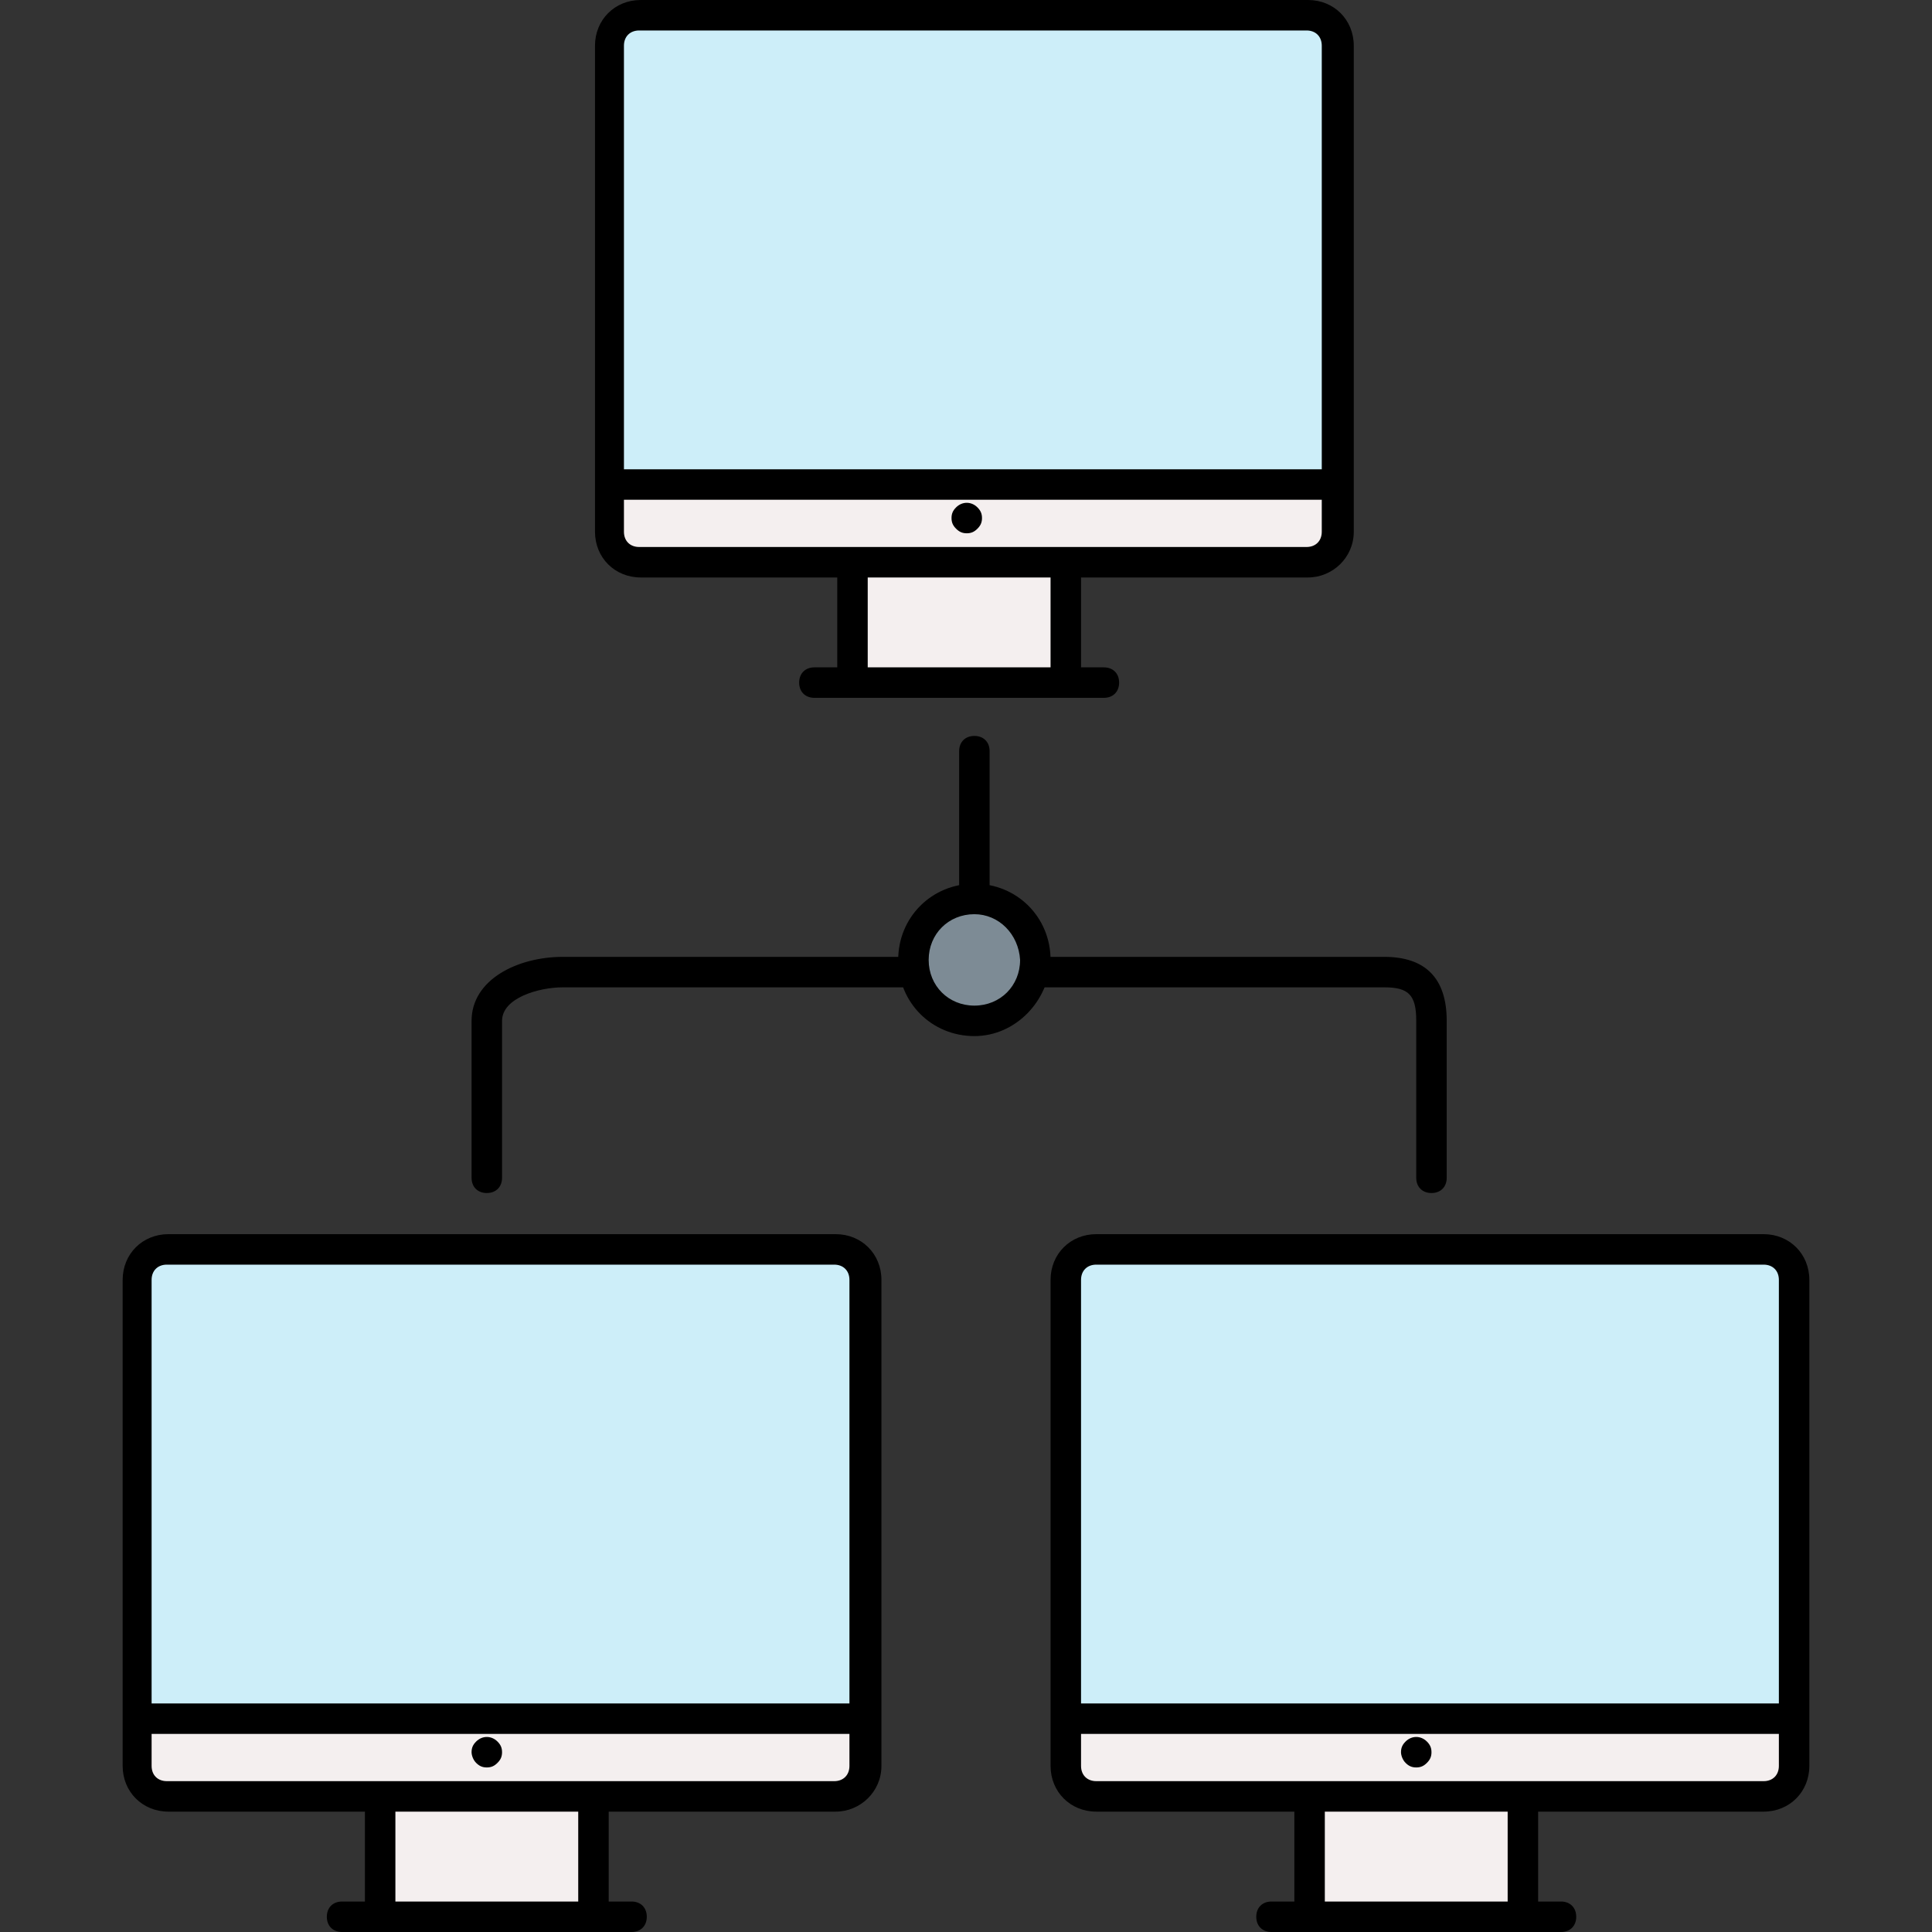
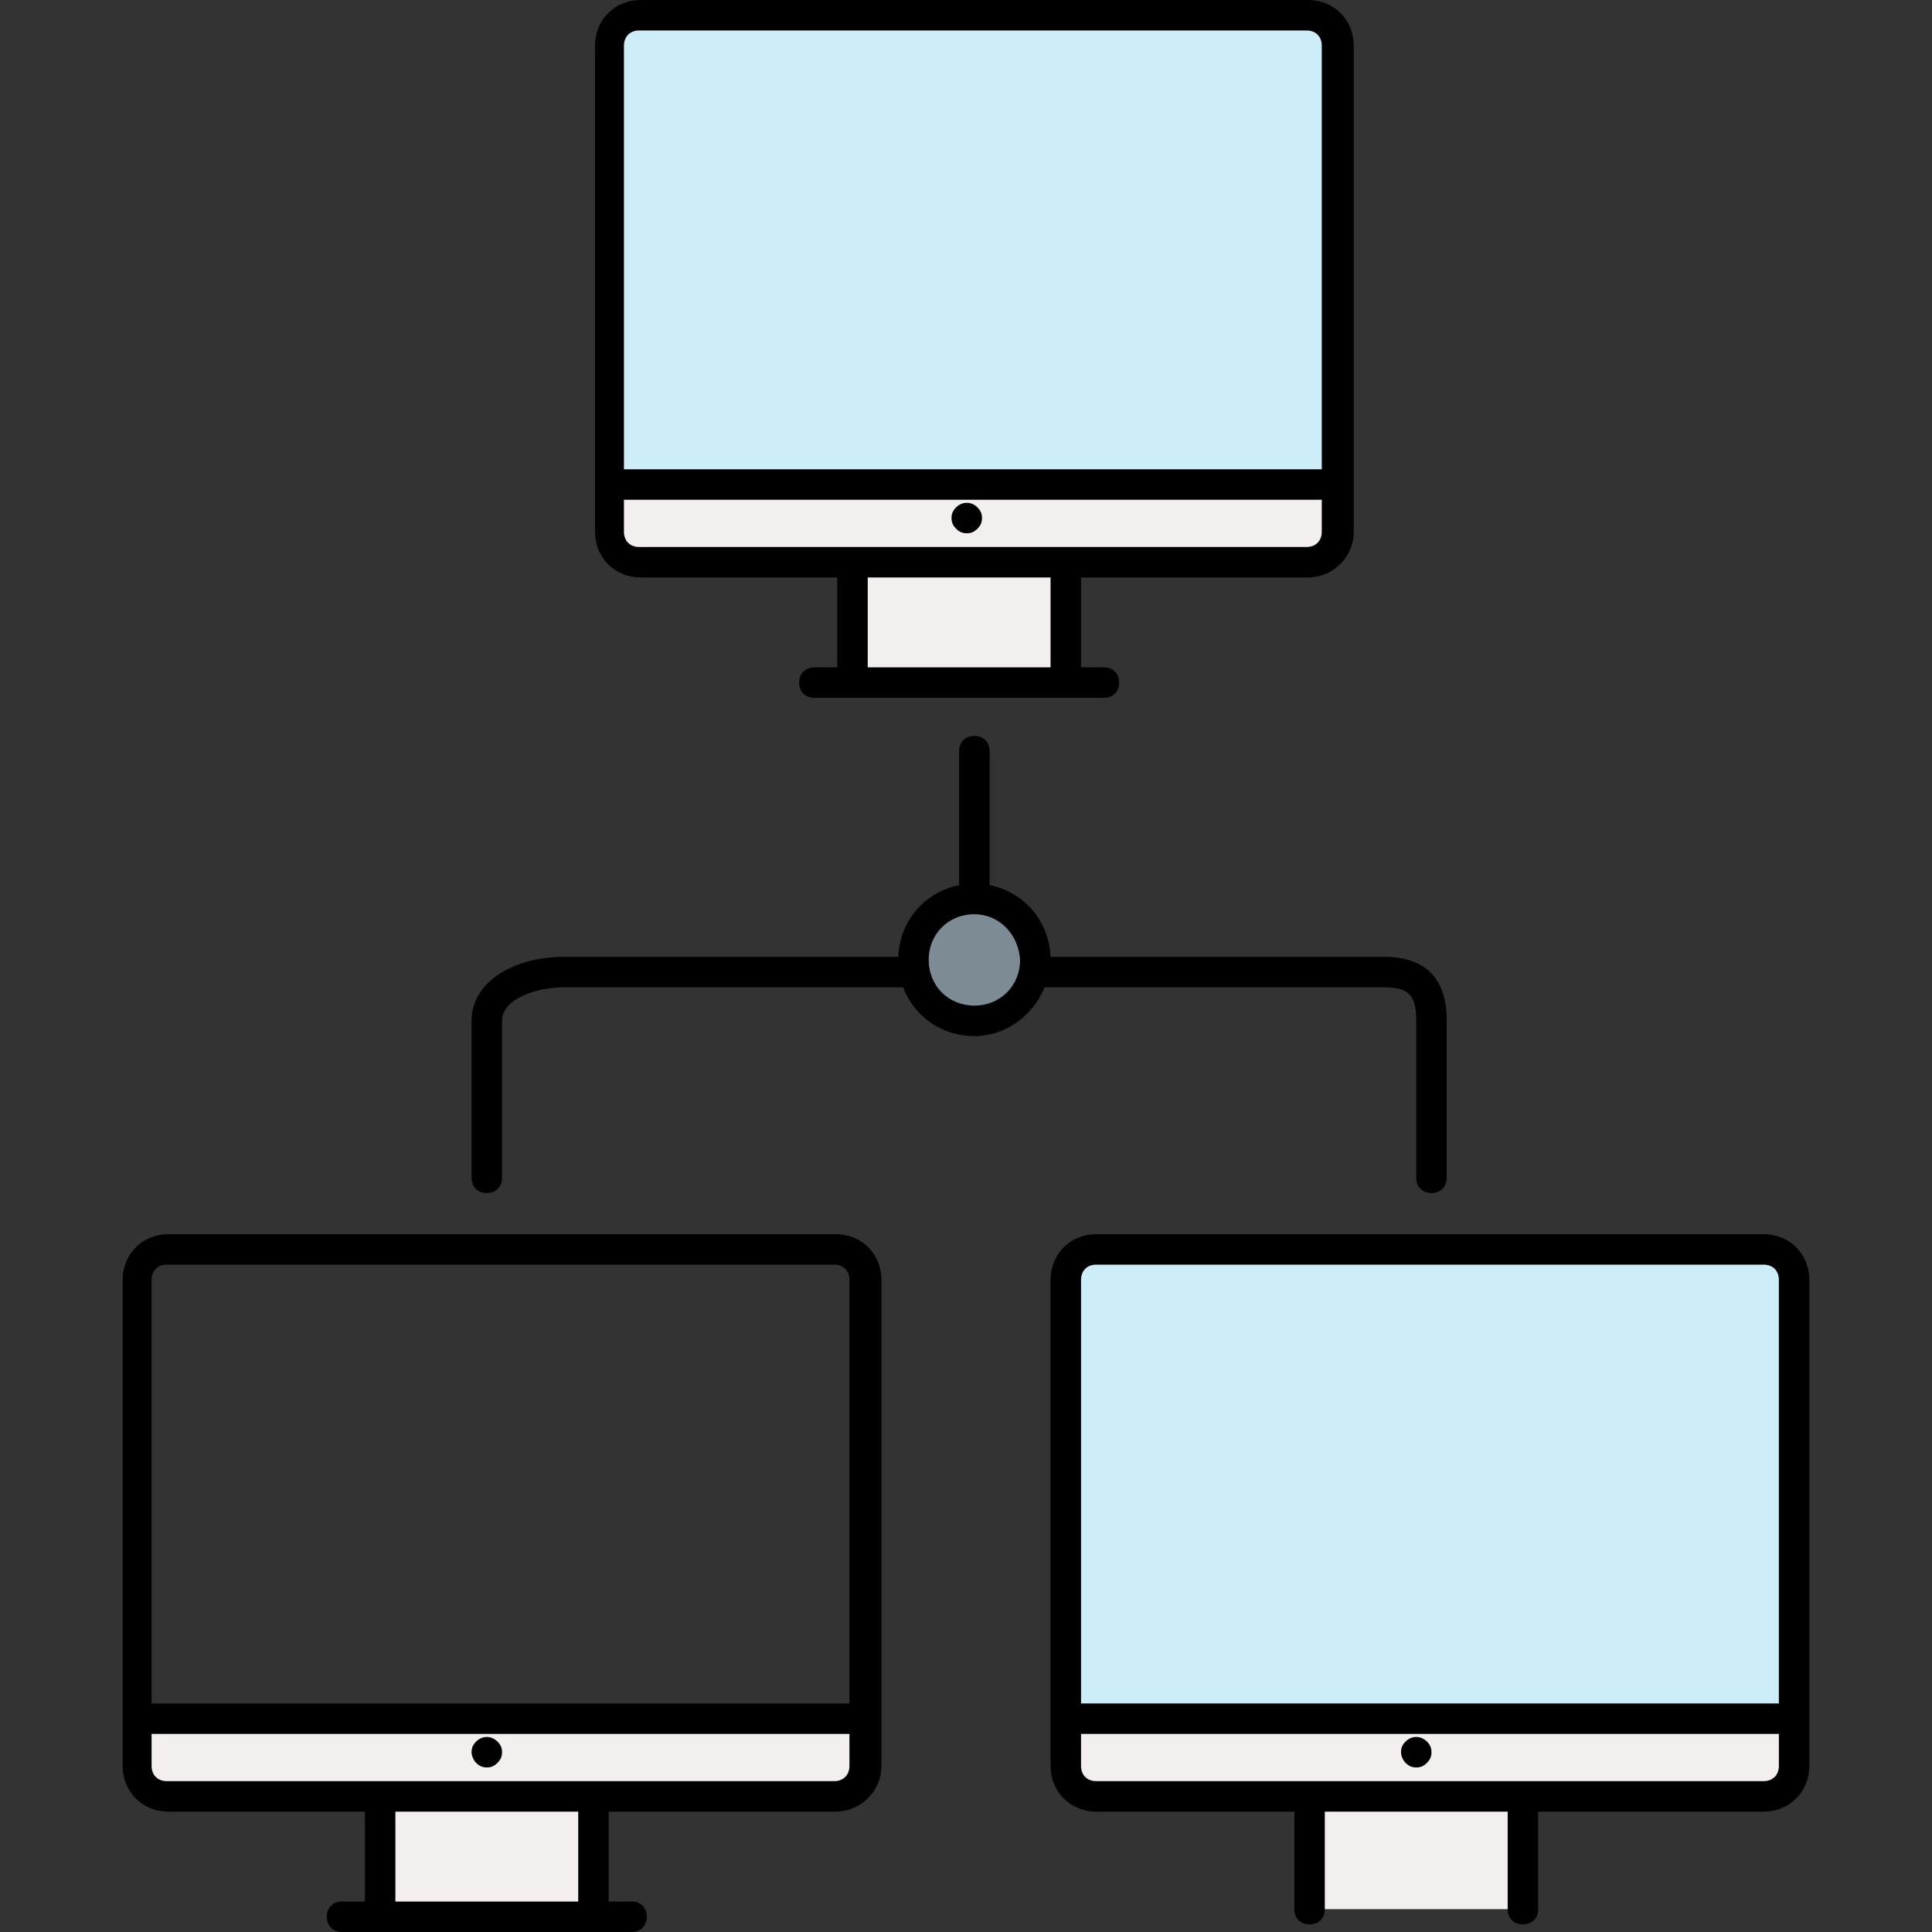
<svg xmlns="http://www.w3.org/2000/svg" id="Layer_1" viewBox="0 0 507.2 507.2" xml:space="preserve">
  <rect x="0" y="0" width="507.2" height="507.2" fill="#333333" stroke="none" />
  <g>
    <rect x="345.8" y="473.2" style="fill:#F4EFEF;" width="52" height="28" />
    <rect x="101.8" y="473.2" style="fill:#F4EFEF;" width="52" height="28" />
    <rect x="225.8" y="149.2" style="fill:#F4EFEF;" width="52" height="28" />
    <path style="fill:#F4EFEF;" d="M37.8,462.4c0,3.2,4.4,6.8,8,6.8h176c3.2,0,4-3.6,4-6.8v-9.2h-188V462.4z" />
  </g>
  <g>
-     <path style="fill:#CDEEF9;" d="M221.8,329.2h-2h-174c-3.2,0-8,2-8,5.2v114.8h188V336.4v-2C225.8,331.2,225,329.2,221.8,329.2z" />
    <path style="fill:#CDEEF9;" d="M345.8,5.2h-2h-174c-3.2,0-8,2-8,5.2v114.8h188V12.4v-2C349.8,7.2,349,5.2,345.8,5.2z" />
  </g>
  <path style="fill:#F4EFEF;" d="M161.8,138.4c0,3.2,4.4,6.8,8,6.8h176c3.2,0,4-3.6,4-6.8v-9.2h-188V138.4z" />
  <path style="fill:#CDEEF9;" d="M465.8,329.2h-2h-174c-3.2,0-8,2-8,5.2v114.8h188V336.4v-2C469.8,331.2,469,329.2,465.8,329.2z" />
  <path style="fill:#F4EFEF;" d="M281.8,453.2v9.2c0,3.2,4.4,6.8,8,6.8h176c3.2,0,4-3.6,4-6.8v-9.2H281.8z" />
  <path style="fill:#7D8B95;" d="M269.4,252c0-7.6-6.4-14-14-14s-14,6.4-14,14s6.4,14,14,14C263.4,266,269.4,259.6,269.4,252z" />
  <path d="M219.4,475.6H44.2c-6.8,0-12-5.2-12-12V336c0-6.8,5.2-12,12-12h175.2c6.8,0,12,5.2,12,12v127.6 C231.4,470.4,225.8,475.6,219.4,475.6z M43.8,332c-2.4,0-4,1.6-4,4v127.6c0,2.4,1.6,4,4,4H219c2.4,0,4-1.6,4-4V336c0-2.4-1.6-4-4-4 H43.8z" />
  <path d="M225.8,455.2h-188c-2.4,0-4-1.6-4-4s1.6-4,4-4h188c2.4,0,4,1.6,4,4S228.2,455.2,225.8,455.2z" />
  <path d="M165.8,507.2h-76c-2.4,0-4-1.6-4-4s1.6-4,4-4h76c2.4,0,4,1.6,4,4S168.2,507.2,165.8,507.2z" />
  <path d="M99.8,505.2c-2.4,0-4-1.6-4-4v-28c0-2.4,1.6-4,4-4s4,1.6,4,4v28C103.8,503.6,102.2,505.2,99.8,505.2z" />
  <path d="M155.8,505.2c-2.4,0-4-1.6-4-4v-28c0-2.4,1.6-4,4-4s4,1.6,4,4v28C159.8,503.6,158.2,505.2,155.8,505.2z" />
  <path d="M127.8,464c-1.2,0-2-0.4-2.8-1.2c-0.8-0.8-1.2-2-1.2-2.8c0-1.2,0.4-2,1.2-2.8c1.6-1.6,4-1.6,5.6,0c0.8,0.8,1.2,1.6,1.2,2.8 c0,1.2-0.4,2-1.2,2.8C129.8,463.6,129,464,127.8,464z" />
  <path d="M343.4,151.6H168.2c-6.8,0-12-5.2-12-12V12c0-6.8,5.2-12,12-12h175.2c6.8,0,12,5.2,12,12v127.6 C355.4,146.4,349.8,151.6,343.4,151.6z M167.8,8c-2.4,0-4,1.6-4,4v127.6c0,2.4,1.6,4,4,4H343c2.4,0,4-1.6,4-4V12c0-2.4-1.6-4-4-4 H167.8z" />
  <path d="M349.8,131.2h-188c-2.4,0-4-1.6-4-4s1.6-4,4-4h188c2.4,0,4,1.6,4,4S352.2,131.2,349.8,131.2z" />
  <path d="M289.8,183.2h-76c-2.4,0-4-1.6-4-4s1.6-4,4-4h76c2.4,0,4,1.6,4,4S292.2,183.2,289.8,183.2z" />
  <path d="M223.8,181.2c-2.4,0-4-1.6-4-4v-28c0-2.4,1.6-4,4-4s4,1.6,4,4v28C227.8,179.6,226.2,181.2,223.8,181.2z" />
  <path d="M279.8,181.2c-2.4,0-4-1.6-4-4v-28c0-2.4,1.6-4,4-4s4,1.6,4,4v28C283.8,179.6,282.2,181.2,279.8,181.2z" />
  <path d="M253.8,140c-1.2,0-2-0.4-2.8-1.2c-0.8-0.8-1.2-1.6-1.2-2.8c0-1.2,0.4-2,1.2-2.8c1.6-1.6,4-1.6,5.6,0 c0.8,0.8,1.2,1.6,1.2,2.8c0,1.2-0.4,2-1.2,2.8C255.8,139.6,255,140,253.8,140z" />
  <path d="M463,475.6H287.8c-6.8,0-12-5.2-12-12V336c0-6.8,5.2-12,12-12H463c6.8,0,12,5.2,12,12v127.6 C475,470.4,469.8,475.6,463,475.6z M287.8,332c-2.4,0-4,1.6-4,4v127.6c0,2.4,1.6,4,4,4H463c2.4,0,4-1.6,4-4V336c0-2.4-1.6-4-4-4 H287.8z" />
  <path d="M469.8,455.2h-188c-2.4,0-4-1.6-4-4s1.6-4,4-4h188c2.4,0,4,1.6,4,4S472.2,455.2,469.8,455.2z" />
-   <path d="M409.8,507.2h-76c-2.4,0-4-1.6-4-4s1.6-4,4-4h76c2.4,0,4,1.6,4,4S412.2,507.2,409.8,507.2z" />
  <path d="M343.8,505.2c-2.4,0-4-1.6-4-4v-28c0-2.4,1.6-4,4-4s4,1.6,4,4v28C347.8,503.6,346.2,505.2,343.8,505.2z" />
  <path d="M399.8,505.2c-2.4,0-4-1.6-4-4v-28c0-2.4,1.6-4,4-4s4,1.6,4,4v28C403.8,503.6,402.2,505.2,399.8,505.2z" />
  <path d="M371.8,464c-1.2,0-2-0.4-2.8-1.2c-0.8-0.8-1.2-2-1.2-2.8c0-1.2,0.4-2,1.2-2.8c1.6-1.6,4-1.6,5.6,0c0.8,0.8,1.2,1.6,1.2,2.8 c0,1.2-0.4,2-1.2,2.8C373.8,463.6,373,464,371.8,464z" />
  <path d="M255.8,272c-11.2,0-20-8.8-20-20s8.8-20,20-20s20,8.8,20,20C275.4,262.8,266.6,272,255.8,272z M255.8,240 c-6.8,0-12,5.2-12,12s5.2,12,12,12s12-5.2,12-12C267.4,245.2,262.2,240,255.8,240z" />
  <path d="M127.8,313.2c-2.4,0-4-1.6-4-4V268c0-10.8,12-16.8,24-16.8h90c2.4,0,4,1.6,4,4s-1.6,4-4,4h-90c-6.4,0-16,2.8-16,8.8v41.2 C131.8,311.6,130.2,313.2,127.8,313.2z" />
  <path d="M375.8,313.2c-2.4,0-4-1.6-4-4V268c0-6.8-2-8.8-8.4-8.8h-89.6c-2.4,0-4-1.6-4-4s1.6-4,4-4h89.6c10.8,0,16.4,5.6,16.4,16.8 v41.2C379.8,311.6,378.2,313.2,375.8,313.2z" />
  <path d="M255.8,237.2c-2.4,0-4-1.6-4-4v-36c0-2.4,1.6-4,4-4s4,1.6,4,4v36C259.8,235.6,258.2,237.2,255.8,237.2z" />
</svg>